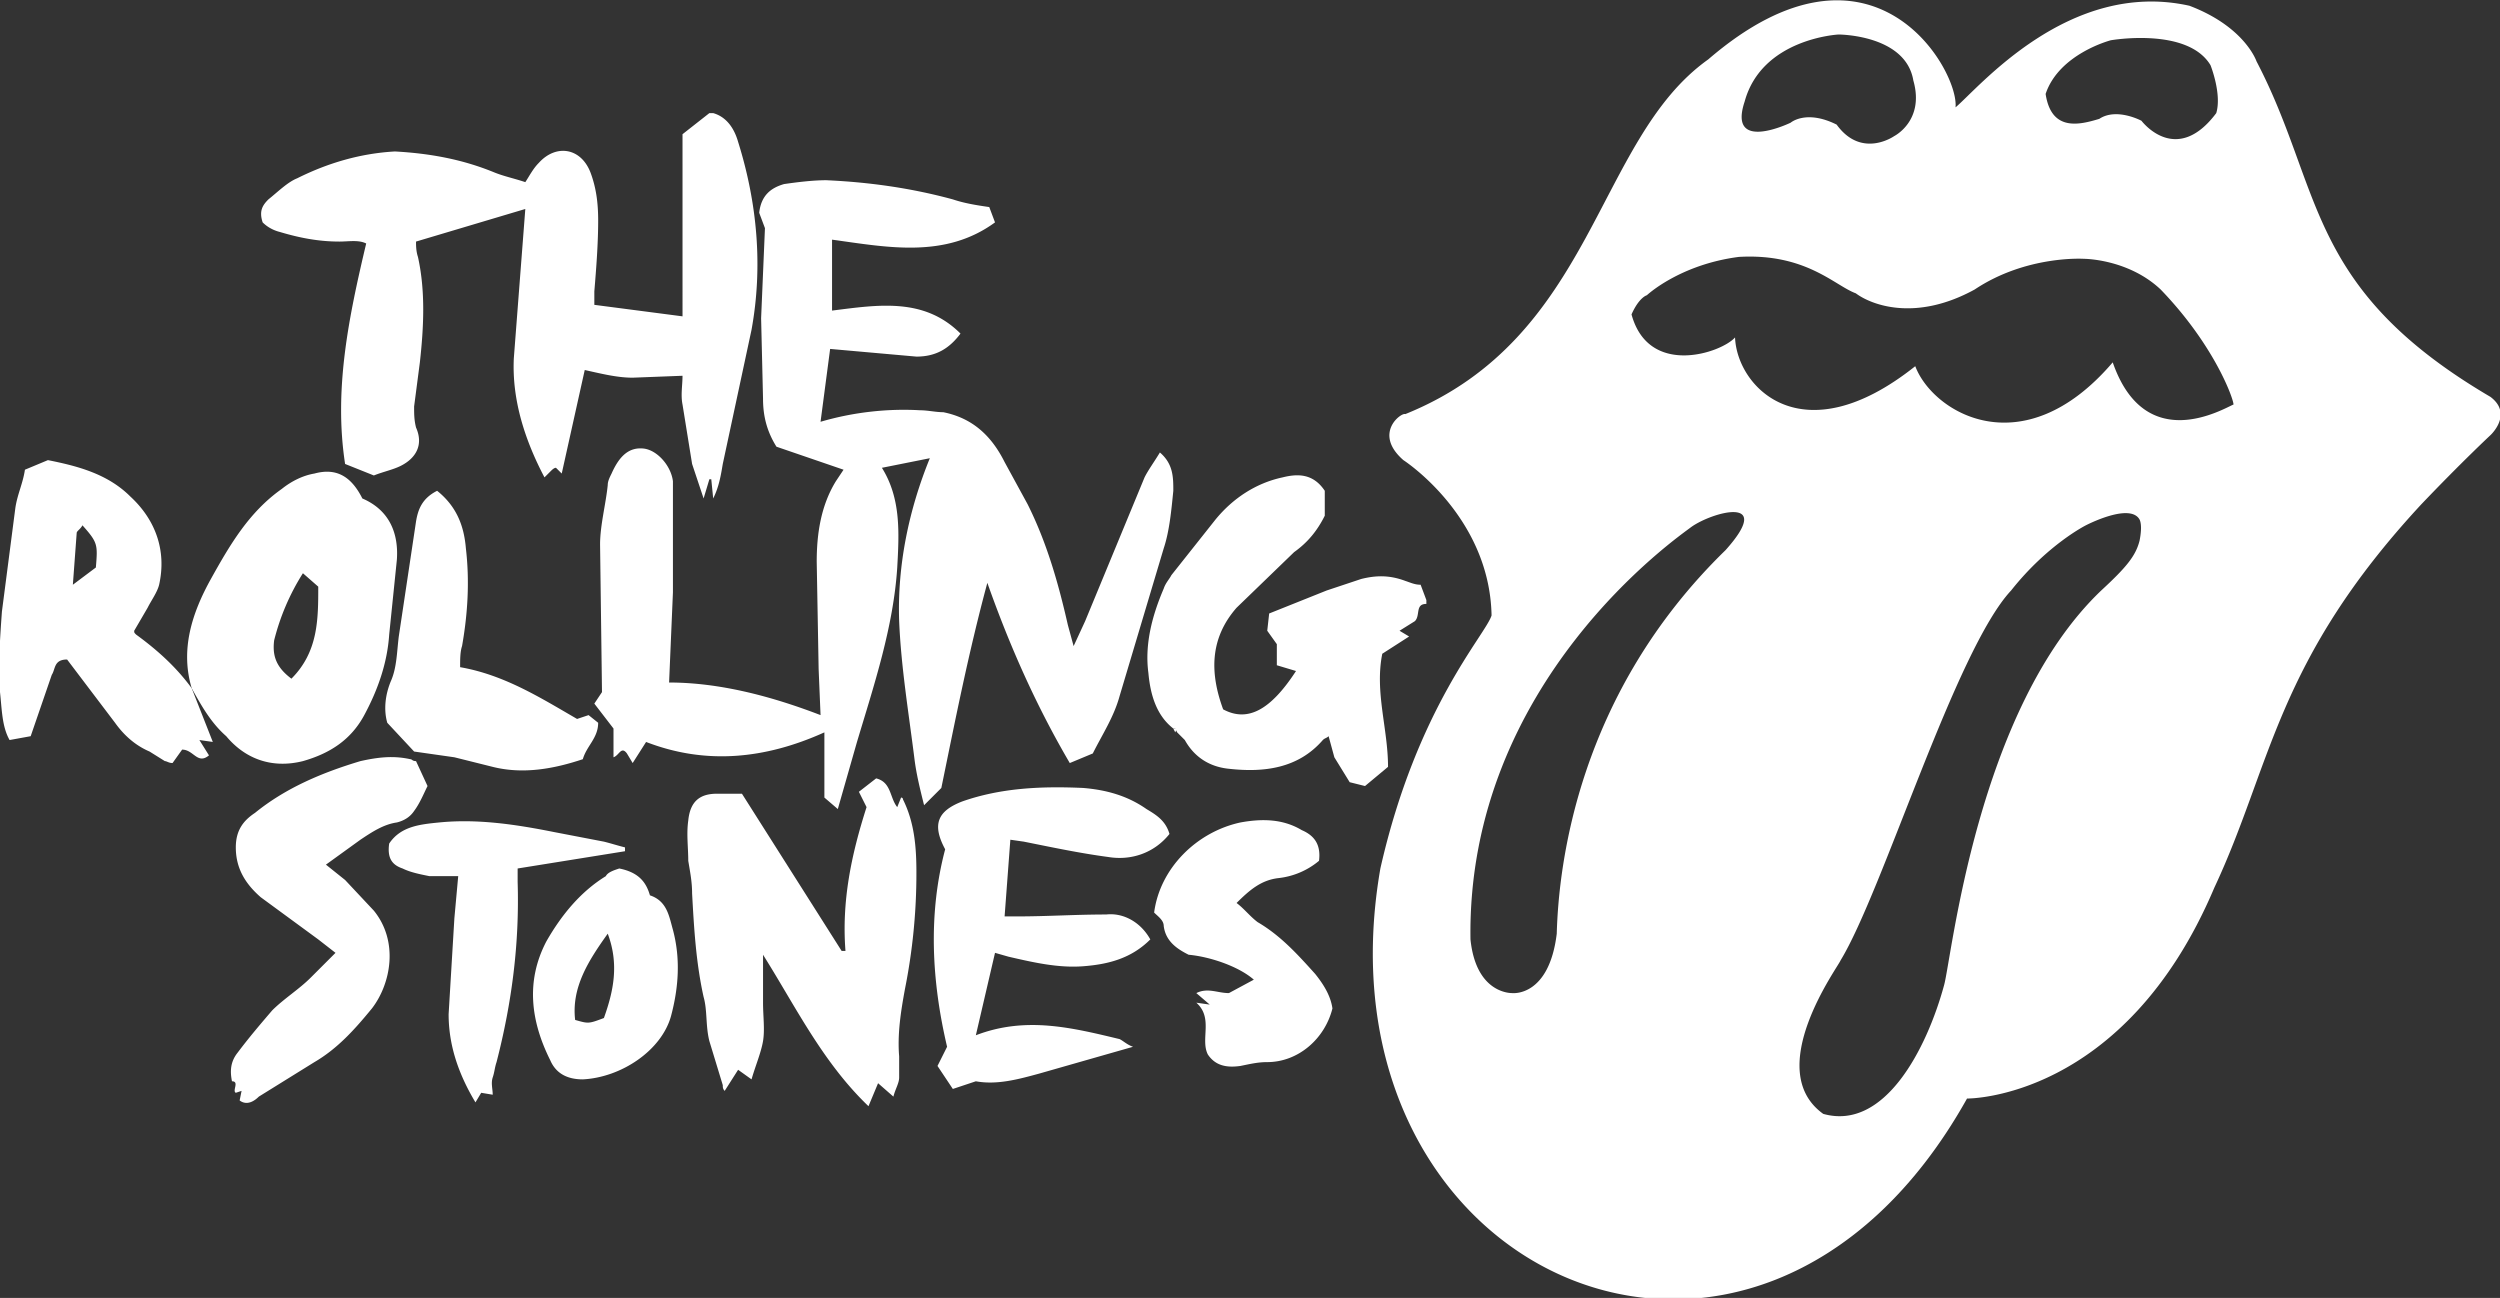
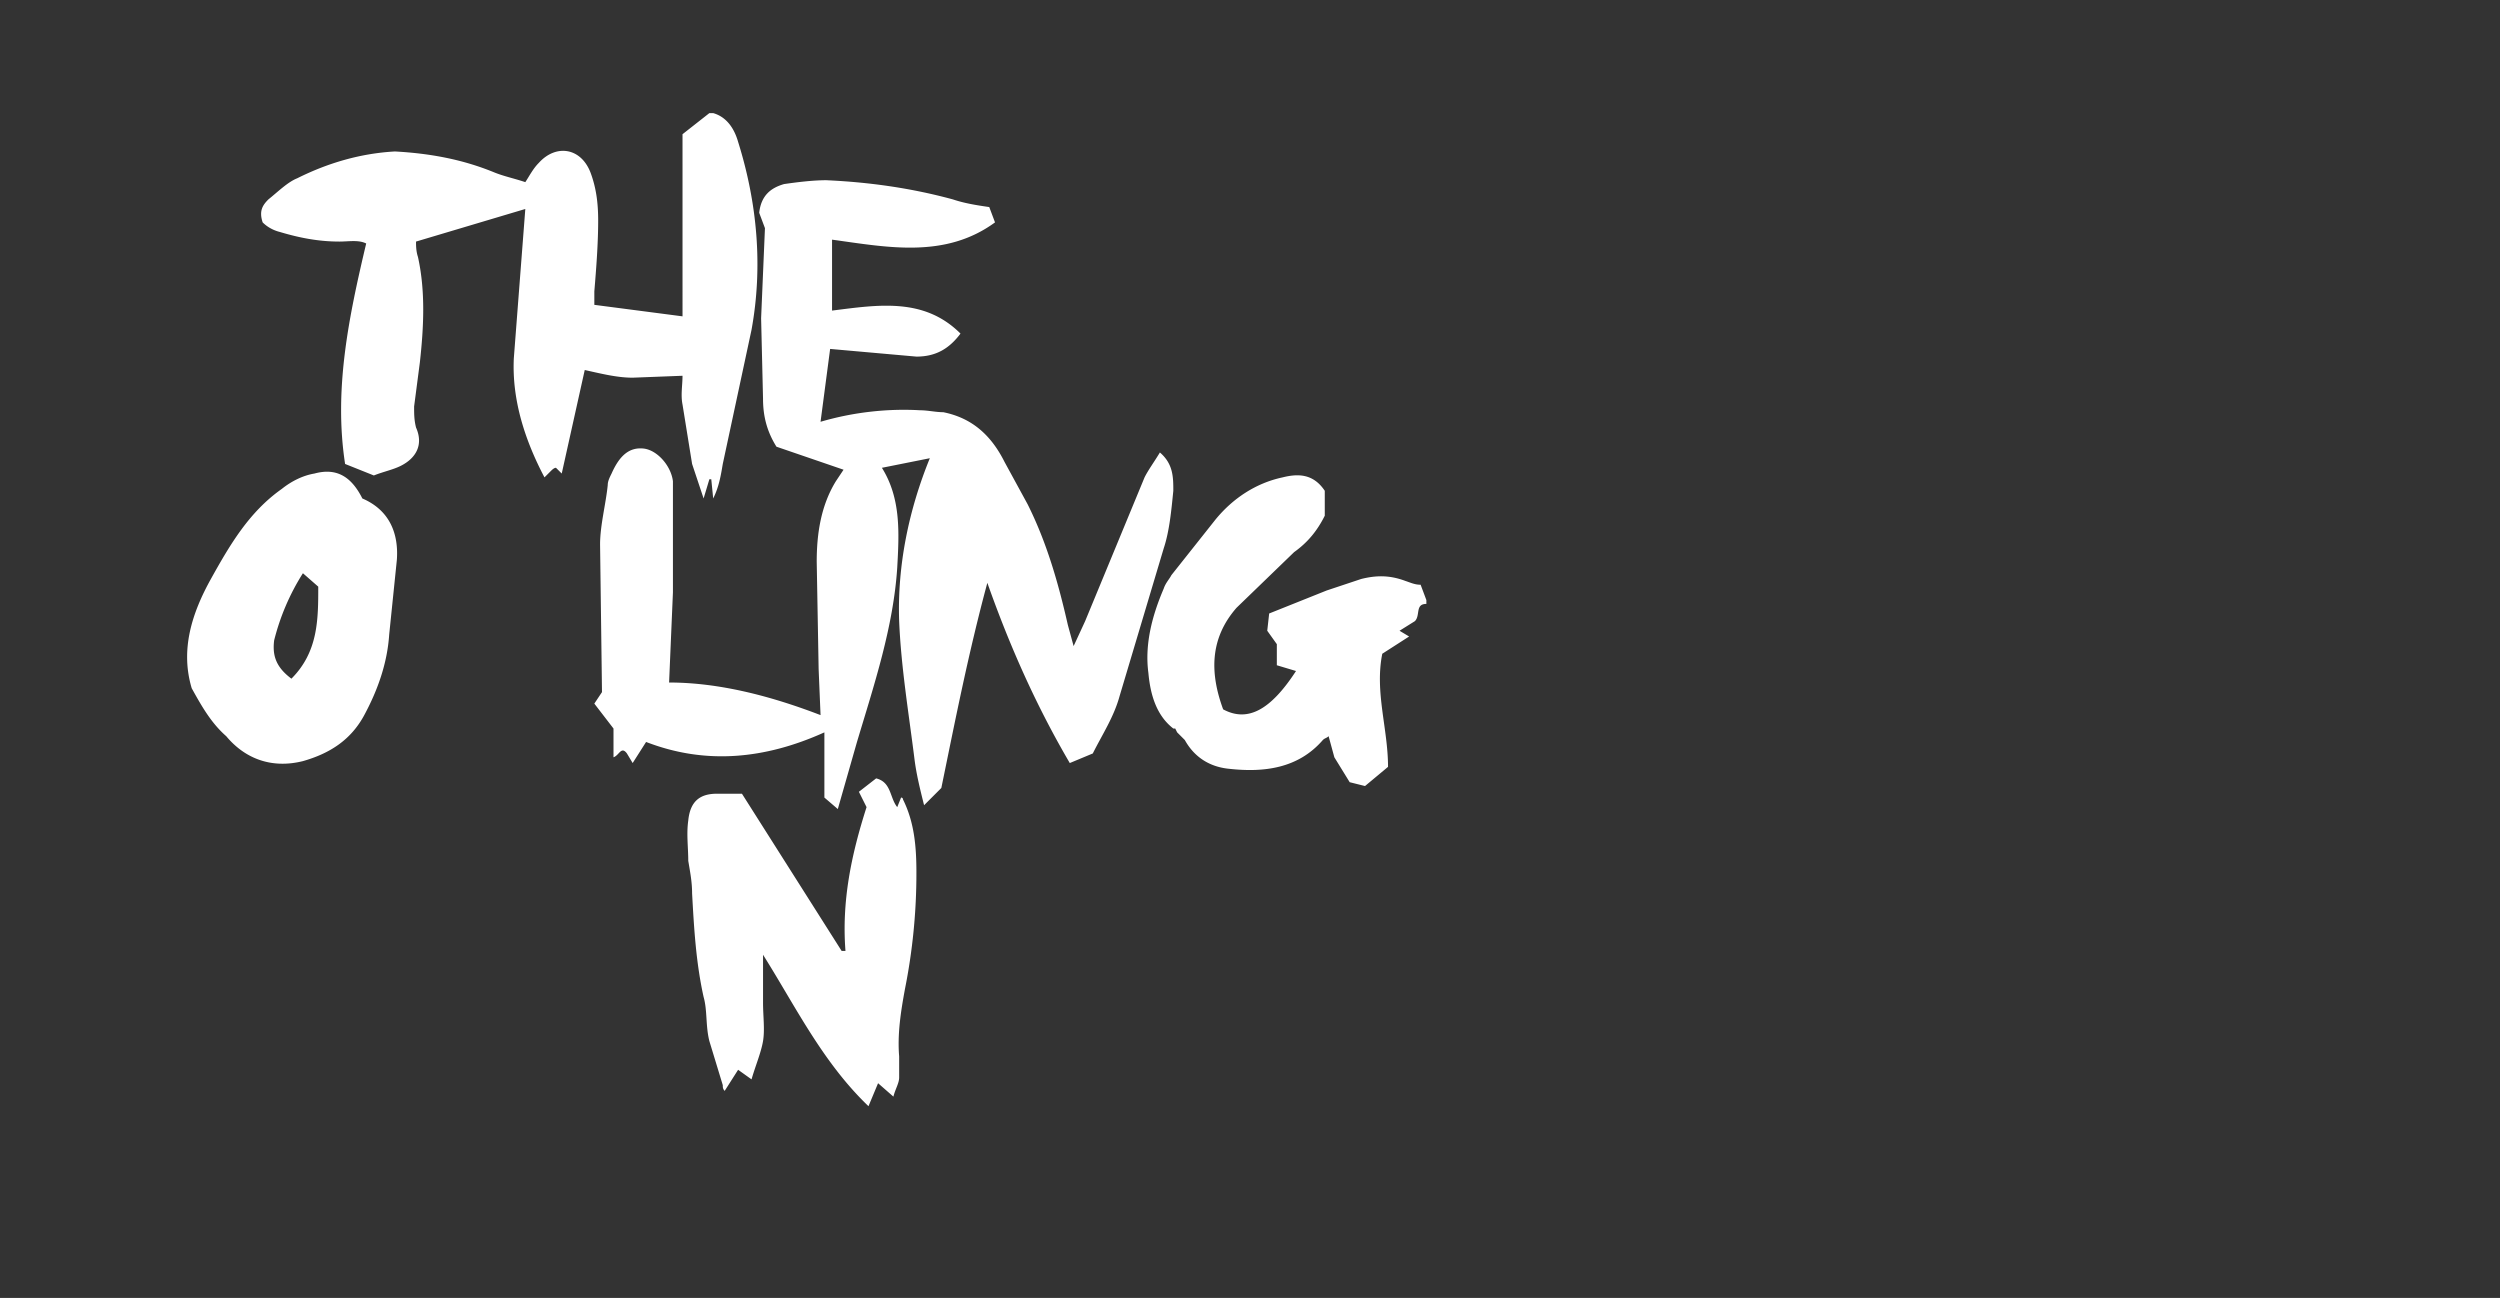
<svg xmlns="http://www.w3.org/2000/svg" viewBox="0 0 130.4 67.7" fill="#fff">
  <rect x="0" y="0" width="130.4" height="67.7" fill="#333333" stroke="none" />
  <path d="M37.2 5.9c.7.2 1.1.8 1.3 1.5 1 3.2 1.3 6.5.7 9.8l-1.5 7c-.1.6-.2 1.2-.5 1.8l-.1-1H37l-.3 1-.6-1.8h0l-.5-3.1c-.1-.5 0-1 0-1.5l-2.6.1c-.8 0-1.6-.2-2.5-.4l-.6 2.7-.6 2.7-.3-.3c-.1 0-.2.1-.3.2l-.3.3c-1-1.9-1.7-4-1.6-6.2l.4-5.2.2-2.6-5.7 1.7c0 .2 0 .5.1.8.4 1.8.3 3.7.1 5.5l-.3 2.3c0 .4 0 .7.1 1.1.4.9 0 1.6-.8 2-.4.2-.9.3-1.4.5l-1.5-.6c-.6-3.9.2-7.7 1.1-11.5-.4-.2-.9-.1-1.4-.1-1.1 0-2.1-.2-3.1-.5-.4-.1-.7-.3-.9-.5-.2-.6 0-.9.3-1.2.5-.4 1-.9 1.5-1.1 1.6-.8 3.3-1.3 5.1-1.4 1.8.1 3.5.4 5.2 1.1.5.2 1 .3 1.6.5.2-.3.4-.7.7-1 .9-1 2.2-.8 2.7.5.3.8.4 1.6.4 2.5 0 1.2-.1 2.5-.2 3.7v.7l4.6.6V7L37 5.9h.2 0zm24 32.1c-.9-.7-1.2-1.8-1.3-2.9-.2-1.5.2-3 .8-4.4.1-.3.3-.5.4-.7l2.3-2.9c.9-1.1 2.1-1.9 3.5-2.2.8-.2 1.6-.2 2.2.7v1.3c-.4.8-.9 1.4-1.6 1.9l-3 2.9c-1.4 1.6-1.4 3.4-.7 5.3 1.3.7 2.5 0 3.8-2l-1-.3v-1.1l-.5-.7.1-.9 3-1.2 1.8-.6c.8-.2 1.5-.2 2.3.1.3.1.5.2.8.2l.3.8v.2c-.6 0-.3.6-.6.9l-.8.5.5.3-1.4.9c-.4 2 .3 3.9.3 5.9l-1.2 1-.8-.2-.8-1.3-.3-1.1c-.1.1-.2.1-.3.2-1.3 1.5-3.1 1.7-4.9 1.5-1-.1-1.8-.6-2.3-1.5l-.4-.4h0l-.1-.2h-.1 0 0zm-28.5 1.3c-.3-.4-.4.1-.7.2V38l-1-1.3.4-.6-.1-7.7c0-1 .3-2.1.4-3.1 0-.2.1-.4.2-.6.4-.9.9-1.4 1.7-1.3.7.1 1.4.9 1.5 1.7v1.1 4.7l-.2 4.7c2.6 0 5.3.7 7.9 1.7l-.1-2.4-.1-5.6c0-1.4.2-2.9 1-4.2l.4-.6-3.5-1.2c-.5-.8-.7-1.6-.7-2.5l-.1-4.2.2-4.7-.3-.8c.1-.9.6-1.3 1.3-1.5.7-.1 1.5-.2 2.2-.2 2.2.1 4.4.4 6.6 1 .6.2 1.2.3 1.9.4l.3.8c-2.6 1.9-5.6 1.3-8.5.9v3.7c2.4-.3 4.8-.7 6.7 1.2-.6.8-1.3 1.2-2.3 1.2l-4.5-.4-.5 3.8c1.7-.5 3.5-.7 5.2-.6.4 0 .8.1 1.2.1 1.5.3 2.5 1.2 3.2 2.6l1.2 2.2c1 2 1.6 4.1 2.1 6.3l.3 1.1.6-1.3 3.1-7.5c.2-.4.5-.8.8-1.3.7.6.7 1.3.7 2-.1 1-.2 2.1-.5 3l-2.3 7.7c-.3 1.1-.9 2-1.4 3l-1.2.5c-1.7-2.9-3.1-6-4.3-9.4-1 3.7-1.7 7.3-2.4 10.7l-.9.9c-.2-.8-.4-1.6-.5-2.4-.3-2.4-.7-4.8-.8-7.2-.1-2.9.5-5.8 1.6-8.5l-2.5.5c1 1.6.9 3.4.8 5.2-.2 3.1-1.2 6.1-2.1 9.1l-1 3.5-.7-.6v-3.4c-3.1 1.4-6.2 1.7-9.3.5l-.7 1.1-.3-.5h0 0zm13.9 17.9l-.8-.7-.5 1.2c-2.4-2.3-3.8-5.2-5.5-7.9v2.5c0 .7.1 1.4 0 2s-.4 1.3-.6 2l-.7-.5-.7 1.1c-.1-.1-.1-.2-.1-.3l-.7-2.3c-.2-.8-.1-1.6-.3-2.3-.4-1.8-.5-3.6-.6-5.4 0-.6-.1-1.1-.2-1.7 0-.7-.1-1.4 0-2.1.1-1 .6-1.4 1.5-1.4h1.3l5.2 8.2h.2c-.2-2.6.3-5 1.1-7.5l-.4-.8.9-.7c.8.2.7 1 1.1 1.5l.2-.5s.1 0 .1.1c.6 1.2.7 2.5.7 3.8a30.78 30.78 0 0 1-.6 6.1c-.2 1.1-.4 2.3-.3 3.5v1.1c0 .3-.2.6-.3 1h0zM10 35.9c-.6-2 0-3.9 1-5.7s2-3.5 3.7-4.7c.5-.4 1.1-.7 1.7-.8 1.1-.3 1.9.1 2.5 1.3 1.4.6 1.9 1.8 1.8 3.2l-.4 3.9c-.1 1.5-.6 2.9-1.3 4.2s-1.8 2-3.2 2.4c-1.6.4-3-.1-4-1.3-.8-.7-1.3-1.6-1.8-2.5h0 0zm5.2-.5c1.4-1.4 1.4-3.1 1.4-4.8l-.8-.7a11.95 11.95 0 0 0-1.5 3.5c-.1.8.1 1.4.9 2h0z" />
-   <path d="M10 35.9l1.1 2.8-.7-.1.5.8c-.6.5-.8-.3-1.4-.3l-.5.7c-.2 0-.3-.1-.4-.1l-.8-.5c-.7-.3-1.3-.8-1.8-1.5l-2.5-3.3c-.7 0-.6.5-.8.8l-1.1 3.2-1.1.2C.1 37.9.1 37 0 36.1c-.1-1.4 0-2.8.1-4.2l.7-5.4c.1-.7.4-1.3.5-2l1.2-.5c1.5.3 3.1.7 4.3 1.9 1.3 1.2 1.9 2.8 1.5 4.6-.1.4-.4.8-.6 1.2L7 32.9c0 .1 0 .1.1.2 1.1.8 2.1 1.7 2.9 2.8h0 0zm-5.7-8.5c-.1.2-.3.3-.3.4l-.2 2.7 1.2-.9c.1-1.2.1-1.3-.7-2.2h0zM60 49c-1 1-2.2 1.3-3.5 1.4s-2.6-.2-3.9-.5l-.7-.2-1 4.3c2.6-1 5-.4 7.5.2.2.1.4.3.7.4L54.2 56c-1.1.3-2.2.6-3.3.4l-1.2.4-.8-1.2.5-1c-.8-3.4-1-6.9-.1-10.3-.7-1.3-.4-2 .9-2.5 2-.7 4.1-.8 6.3-.7 1.2.1 2.3.4 3.3 1.1.5.3 1 .6 1.2 1.3-.8 1-2 1.4-3.2 1.2-1.5-.2-2.9-.5-4.4-.8l-.7-.1-.3 4h.7c1.5 0 3-.1 4.6-.1.9-.1 1.8.4 2.3 1.3h0zm-47.5 8.4l.1-.5-.3.1c-.2-.1.2-.6-.2-.6-.1-.5-.1-1 .3-1.5.6-.8 1.2-1.5 1.8-2.2.6-.6 1.4-1.1 2-1.7l1.3-1.3-.9-.7-3-2.2c-.8-.7-1.3-1.5-1.3-2.6 0-.9.4-1.4 1-1.8 1.6-1.3 3.5-2.1 5.5-2.7.9-.2 1.7-.3 2.6-.1.1 0 .1.1.3.1l.6 1.3c-.2.4-.4.9-.7 1.3-.2.3-.5.5-.9.6-.7.1-1.3.5-1.9.9L17 45.1l1 .8 1.5 1.6c1.3 1.6.9 3.8-.1 5.1-.9 1.1-1.8 2.1-3 2.8l-2.9 1.8c-.2.2-.6.5-1 .2h0zm.9-12.4h0 0l-.2-.2h0l.2.2h0zm55.4-.1a3.98 3.98 0 0 1-2.1.9c-.9.1-1.5.6-2.2 1.3.4.3.7.7 1.1 1 1.2.7 2.1 1.7 3 2.7.4.5.8 1.1.9 1.8-.4 1.6-1.8 2.8-3.4 2.8-.5 0-.9.1-1.4.2-.7.1-1.3 0-1.7-.6-.4-.8.3-1.9-.6-2.7l.7.1-.7-.6c.6-.3 1.1 0 1.7 0l1.3-.7c-.8-.7-2.3-1.2-3.4-1.3-.6-.3-1.2-.7-1.3-1.5 0-.3-.3-.5-.5-.7.3-2.3 2.2-4.2 4.5-4.7 1.1-.2 2.2-.2 3.2.4.7.3 1 .8.9 1.6h0zm-47.2-5.7l-1.4-1.5c-.2-.7-.1-1.5.2-2.2s.3-1.5.4-2.3l.9-6c.1-.6.3-1.2 1.1-1.6 1 .8 1.4 1.8 1.5 3 .2 1.7.1 3.4-.2 5.1-.1.3-.1.7-.1 1.1 2.3.4 4.2 1.6 6.1 2.7l.6-.2.5.4c0 .8-.6 1.2-.8 1.9-1.5.5-3.1.8-4.7.4l-2-.5-2.1-.3h0zm2.3 6.5h-1.5c-.5-.1-1-.2-1.4-.4-.6-.2-.8-.6-.7-1.3.6-.9 1.6-1 2.6-1.1 2-.2 4 .1 6 .5l2.6.5c.4.1.7.2 1.1.3v.2l-5.6.9v.7c.1 3.2-.3 6.3-1.1 9.4-.1.3-.1.5-.2.8s0 .6 0 .9l-.6-.1-.3.5c-.9-1.5-1.4-3-1.4-4.6l.3-5 .2-2.2h0zm8.4-.4c1 .2 1.4.7 1.6 1.4.9.3 1 1.1 1.2 1.8.4 1.5.3 3-.1 4.5-.5 1.8-2.6 3.2-4.6 3.3-.8 0-1.4-.3-1.7-1-1-2-1.3-4.1-.2-6.2.8-1.4 1.8-2.6 3.1-3.4.1-.2.4-.3.7-.4h0zm-.6 3.4c-1 1.4-1.9 2.8-1.7 4.5.7.2.7.2 1.5-.1.5-1.4.8-2.8.2-4.4h0zm4.4-24.5h0c0 .1 0 0 0 0zM61.4 38l-.1.2-.1-.2h0 .2 0zm-28.7 1.3h0 0 0 0zm97.2-18.6c-9.7-5.7-8.7-10.8-12.2-17.5 0 0-.6-1.8-3.5-2.9-6.3-1.4-11 4.3-12.2 5.3.2-1.9-4.3-9.9-12.9-2.5-5.9 4.2-5.9 14.5-15.8 18.5-.2-.1-1.7 1-.1 2.4 0 0 4.5 2.9 4.6 8.1-.3 1-3.9 4.8-5.8 13.2-3.7 21.3 19.6 31.7 30.6 12 0 0 8.2.1 12.9-11 3-6.4 3.2-11.8 10.8-20 2.1-2.2 3.6-3.6 3.6-3.6s1.2-1.1 0-2h0zM110.1 2.1s4-.7 5.2 1.3c0 0 .6 1.5.3 2.5-2.1 2.8-3.9.4-3.9.4s-1.3-.7-2.2-.1c-1 .3-2.5.7-2.8-1.3.7-2.1 3.4-2.8 3.4-2.8h0zM91 5.3c.9-3.3 4.9-3.5 4.9-3.5s3.5 0 3.9 2.4c.6 2.1-1 2.9-1 2.9s-1.7 1.2-3-.6c-1.6-.8-2.4-.1-2.4-.1S90.1 8 91 5.3h0zm-1 23.4c-7.7 7.5-8.7 16.4-8.8 20-.4 3.3-2.3 3.1-2.3 3.1s-1.9.1-2.2-2.8c-.2-13.5 11-21.1 11.5-21.5 1.1-.8 4.4-1.7 1.8 1.2h0zm21.6-.5c-.2.8-.7 1.4-2 2.6-6.5 6.2-7.8 19.2-8.2 20.6-.9 3.3-3.1 7.6-6.3 6.7-3.2-2.3.8-7.7.9-8 2.2-3.6 6-16.2 8.9-19.3 1.9-2.4 3.9-3.4 3.9-3.4s2.3-1.2 2.8-.3c.1.2.1.6 0 1.1h0zm-1.4-9.3c-4.7 5.5-9.4 2.6-10.3.2-5.9 4.7-9.3 1.1-9.4-1.5-.7.8-4.5 2.1-5.4-1.2.4-.9.8-1 .8-1s1.7-1.6 4.8-2c3.5-.2 5 1.5 6.1 1.9.8.6 3.1 1.5 6.2-.2 2.7-1.8 5.7-1.6 5.7-1.6s2.3 0 4 1.6c2.8 2.9 3.8 5.7 3.8 6-.5.2-4.6 2.7-6.3-2.2h0z" />
</svg>